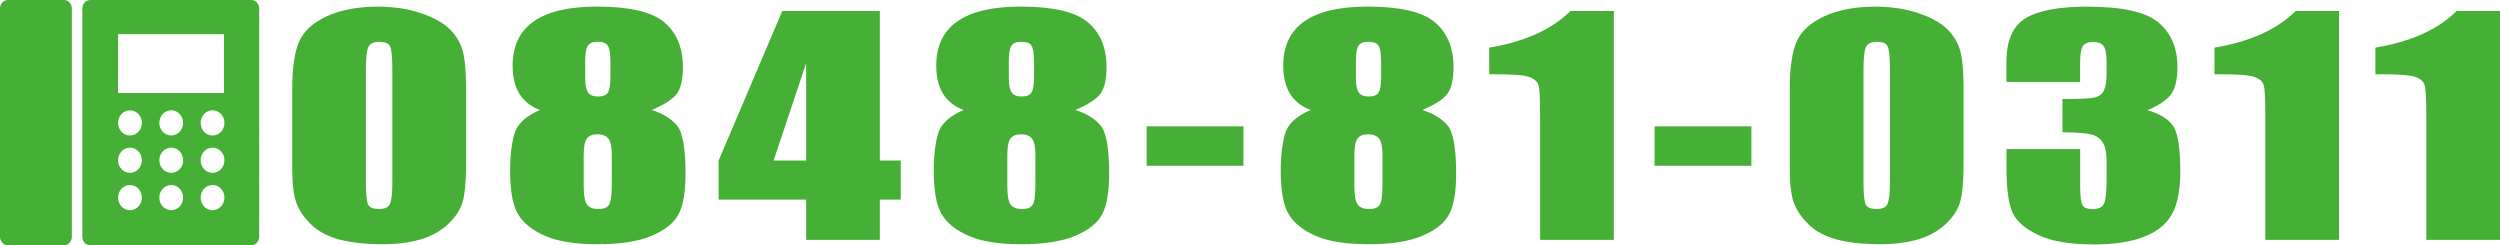
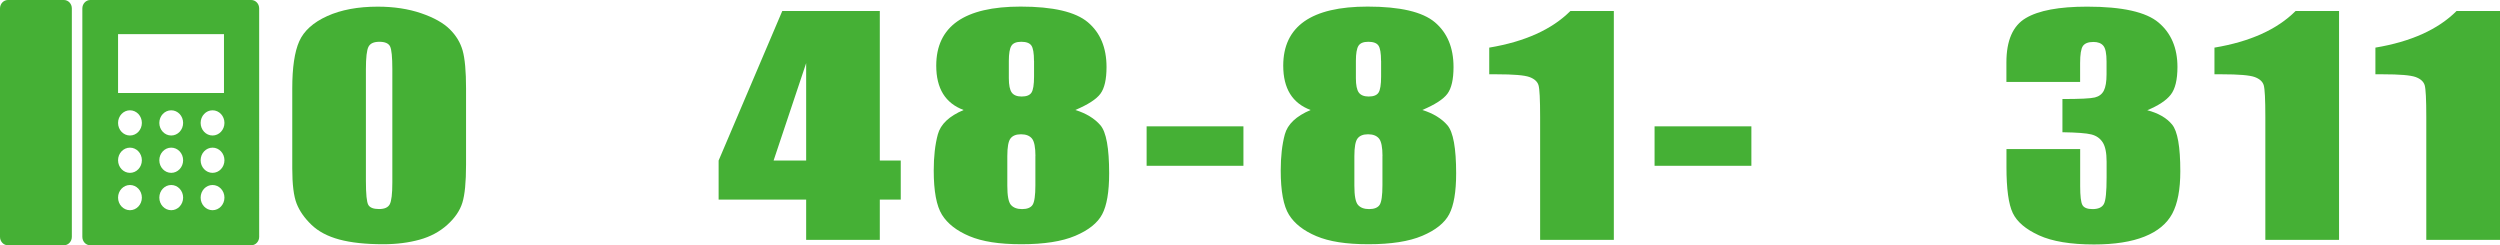
<svg xmlns="http://www.w3.org/2000/svg" id="_レイヤー_2" width="428.39" height="42.04" viewBox="0 0 428.39 42.04">
  <defs>
    <style>.cls-1{fill:#45b035;}</style>
  </defs>
  <g id="_文字">
    <path class="cls-1" d="M79.86,15.16v13.08c0,2.97-.21,5.14-.63,6.49-.42,1.36-1.28,2.62-2.59,3.8-1.31,1.18-2.9,2.03-4.75,2.54s-3.93.78-6.22.78c-3.02,0-5.53-.27-7.53-.81-2-.54-3.59-1.38-4.78-2.53-1.19-1.15-2.03-2.35-2.53-3.62-.5-1.27-.75-3.28-.75-6.04v-13.69c0-3.6.4-6.3,1.2-8.09s2.4-3.23,4.78-4.31,5.28-1.62,8.67-1.62c2.77,0,5.25.38,7.44,1.13s3.82,1.67,4.91,2.75,1.82,2.3,2.2,3.66c.38,1.36.58,3.52.58,6.49ZM67.23,11.86c0-2.08-.13-3.39-.39-3.91-.26-.52-.87-.79-1.83-.79s-1.56.28-1.86.84c-.3.56-.45,1.85-.45,3.86v19.14c0,2.28.14,3.65.42,4.12.28.47.89.7,1.83.7s1.55-.27,1.84-.82c.29-.55.44-1.78.44-3.71V11.86Z" />
-     <path class="cls-1" d="M111.69,18.85c1.85.58,3.28,1.45,4.28,2.61,1,1.16,1.5,3.91,1.5,8.25,0,3.17-.4,5.5-1.19,7-.79,1.5-2.33,2.73-4.62,3.7s-5.36,1.44-9.22,1.44-6.72-.46-8.91-1.38-3.75-2.14-4.7-3.66c-.95-1.52-1.42-4.05-1.42-7.59,0-2.38.23-4.44.7-6.18.47-1.75,1.94-3.14,4.42-4.19-1.56-.58-2.73-1.5-3.52-2.77-.78-1.27-1.17-2.88-1.17-4.83,0-3.37,1.21-5.9,3.62-7.59,2.42-1.69,6.03-2.53,10.84-2.53,5.56,0,9.41.9,11.53,2.69,2.12,1.79,3.19,4.35,3.19,7.67,0,2.11-.35,3.64-1.05,4.58-.7.94-2.13,1.86-4.3,2.78ZM104.84,26.74c0-1.5-.2-2.5-.59-2.99-.4-.49-1.02-.74-1.88-.74s-1.43.24-1.8.71c-.37.48-.55,1.48-.55,3.02v5.09c0,1.7.2,2.79.61,3.27.41.48,1.05.73,1.92.73s1.5-.25,1.81-.74c.31-.49.47-1.6.47-3.33v-5.01ZM104.59,10.43c0-1.32-.15-2.2-.45-2.63-.3-.43-.88-.64-1.73-.64s-1.4.23-1.69.69c-.29.46-.44,1.32-.44,2.58v2.98c0,1.18.17,1.99.5,2.45.33.45.9.68,1.69.68.83,0,1.4-.22,1.69-.67.29-.44.44-1.36.44-2.75v-2.69Z" />
    <path class="cls-1" d="M150.76,1.88v25.63h3.59v6.69h-3.59v6.9h-12.62v-6.9h-15v-6.69l10.91-25.63h16.72ZM138.14,27.51V10.82l-5.58,16.69h5.58Z" />
    <path class="cls-1" d="M184.28,18.85c1.85.58,3.28,1.45,4.28,2.61,1,1.16,1.5,3.91,1.5,8.25,0,3.17-.4,5.5-1.19,7-.79,1.5-2.33,2.73-4.62,3.7s-5.36,1.44-9.22,1.44-6.72-.46-8.91-1.38-3.75-2.14-4.7-3.66c-.95-1.52-1.42-4.05-1.42-7.59,0-2.38.23-4.44.7-6.18.47-1.75,1.94-3.14,4.42-4.19-1.56-.58-2.73-1.5-3.52-2.77-.78-1.27-1.17-2.88-1.17-4.83,0-3.37,1.21-5.9,3.62-7.59,2.42-1.69,6.03-2.53,10.84-2.53,5.56,0,9.41.9,11.53,2.69,2.12,1.79,3.19,4.35,3.19,7.67,0,2.11-.35,3.64-1.05,4.58-.7.94-2.13,1.86-4.3,2.78ZM177.43,26.74c0-1.5-.2-2.5-.59-2.99-.4-.49-1.02-.74-1.88-.74s-1.43.24-1.8.71c-.37.48-.55,1.48-.55,3.02v5.09c0,1.7.2,2.79.61,3.27.41.48,1.05.73,1.92.73s1.5-.25,1.81-.74c.31-.49.47-1.6.47-3.33v-5.01ZM177.18,10.43c0-1.32-.15-2.2-.45-2.63-.3-.43-.88-.64-1.73-.64s-1.4.23-1.69.69c-.29.46-.44,1.32-.44,2.58v2.98c0,1.18.17,1.99.5,2.45.33.45.9.68,1.69.68.83,0,1.4-.22,1.69-.67.29-.44.44-1.36.44-2.75v-2.69Z" />
    <path class="cls-1" d="M213.07,21.65v6.76h-16.59v-6.76h16.59Z" />
    <path class="cls-1" d="M243.74,18.85c1.85.58,3.28,1.45,4.28,2.61,1,1.16,1.5,3.91,1.5,8.25,0,3.17-.4,5.5-1.19,7-.79,1.5-2.33,2.73-4.62,3.7s-5.36,1.44-9.22,1.44-6.72-.46-8.91-1.38-3.75-2.14-4.7-3.66c-.95-1.52-1.42-4.05-1.42-7.59,0-2.38.23-4.44.7-6.18.47-1.75,1.94-3.14,4.42-4.19-1.56-.58-2.73-1.5-3.52-2.77-.78-1.27-1.17-2.88-1.17-4.83,0-3.37,1.21-5.9,3.62-7.59,2.42-1.69,6.03-2.53,10.84-2.53,5.56,0,9.41.9,11.53,2.69,2.12,1.79,3.19,4.35,3.19,7.67,0,2.11-.35,3.64-1.05,4.58-.7.94-2.13,1.86-4.3,2.78ZM236.9,26.74c0-1.5-.2-2.5-.59-2.99-.4-.49-1.02-.74-1.88-.74s-1.43.24-1.8.71c-.37.48-.55,1.48-.55,3.02v5.09c0,1.7.2,2.79.61,3.27.41.48,1.05.73,1.92.73s1.5-.25,1.81-.74c.31-.49.47-1.6.47-3.33v-5.01ZM236.65,10.43c0-1.32-.15-2.2-.45-2.63-.3-.43-.88-.64-1.73-.64s-1.4.23-1.69.69c-.29.46-.44,1.32-.44,2.58v2.98c0,1.18.17,1.99.5,2.45.33.45.9.68,1.69.68.83,0,1.4-.22,1.69-.67.29-.44.44-1.36.44-2.75v-2.69Z" />
    <path class="cls-1" d="M276.54,1.88v39.22h-12.63v-21.03c0-3.04-.09-4.86-.28-5.48-.19-.61-.7-1.08-1.55-1.39s-2.72-.47-5.64-.47h-1.25v-4.57c6.1-1.02,10.74-3.11,13.91-6.28h7.44Z" />
    <path class="cls-1" d="M300.11,21.65v6.76h-16.59v-6.76h16.59Z" />
-     <path class="cls-1" d="M336.47,15.16v13.08c0,2.97-.21,5.14-.63,6.49-.42,1.36-1.28,2.62-2.59,3.8-1.31,1.18-2.9,2.03-4.75,2.54s-3.93.78-6.22.78c-3.02,0-5.53-.27-7.53-.81-2-.54-3.59-1.38-4.78-2.53-1.19-1.15-2.03-2.35-2.53-3.62-.5-1.27-.75-3.28-.75-6.04v-13.69c0-3.6.4-6.3,1.2-8.09s2.4-3.23,4.78-4.31,5.28-1.62,8.67-1.62c2.77,0,5.25.38,7.44,1.13s3.82,1.67,4.91,2.75,1.82,2.3,2.2,3.66c.38,1.36.58,3.52.58,6.49ZM323.85,11.86c0-2.08-.13-3.39-.39-3.91-.26-.52-.87-.79-1.83-.79s-1.56.28-1.86.84c-.3.56-.45,1.85-.45,3.86v19.14c0,2.28.14,3.65.42,4.12.28.47.89.7,1.83.7s1.55-.27,1.84-.82c.29-.55.44-1.78.44-3.71V11.86Z" />
    <path class="cls-1" d="M367.92,18.88c1.92.5,3.34,1.32,4.28,2.46.94,1.14,1.41,3.81,1.41,8.01,0,3.12-.46,5.54-1.38,7.26-.92,1.72-2.5,3.03-4.75,3.93-2.25.9-5.14,1.35-8.66,1.35-4,0-7.14-.52-9.42-1.56-2.28-1.04-3.78-2.32-4.5-3.83-.72-1.51-1.08-4.13-1.08-7.86v-3.1h12.63v6.37c0,1.7.13,2.77.39,3.23.26.46.84.69,1.73.69.98,0,1.62-.29,1.94-.87s.47-2.1.47-4.55v-2.71c0-1.5-.22-2.6-.66-3.29-.44-.69-1.08-1.15-1.94-1.37-.85-.22-2.51-.34-4.97-.38v-5.69c3,0,4.85-.09,5.56-.27.71-.18,1.22-.56,1.53-1.16.31-.6.47-1.53.47-2.81v-2.18c0-1.37-.18-2.28-.55-2.71-.37-.44-.93-.65-1.7-.65-.88,0-1.47.23-1.8.69-.32.46-.48,1.44-.48,2.94v3.22h-12.63v-3.34c0-3.75,1.1-6.28,3.31-7.59,2.21-1.32,5.72-1.97,10.53-1.97,6.02,0,10.1.91,12.25,2.74,2.15,1.82,3.22,4.36,3.22,7.6,0,2.2-.39,3.78-1.16,4.76-.77.98-2.12,1.87-4.06,2.67Z" />
    <path class="cls-1" d="M400.81,1.88v39.22h-12.63v-21.03c0-3.04-.09-4.86-.28-5.48-.19-.61-.7-1.08-1.55-1.39s-2.72-.47-5.64-.47h-1.25v-4.57c6.1-1.02,10.74-3.11,13.91-6.28h7.44Z" />
    <path class="cls-1" d="M428.39,1.88v39.22h-12.63v-21.03c0-3.04-.09-4.86-.28-5.48-.19-.61-.7-1.08-1.55-1.39s-2.72-.47-5.64-.47h-1.25v-4.57c6.1-1.02,10.74-3.11,13.91-6.28h7.44Z" />
    <path class="cls-1" d="M10.95,0H1.36C.61,0,0,.65,0,1.44v39.15c0,.8.61,1.44,1.36,1.44h9.59c.75,0,1.36-.65,1.36-1.44V1.44c0-.8-.61-1.44-1.36-1.44Z" />
    <path class="cls-1" d="M43.05,0H15.47c-.75,0-1.36.65-1.36,1.44v39.15c0,.8.61,1.44,1.36,1.44h27.58c.75,0,1.36-.65,1.36-1.44V1.44c0-.8-.61-1.44-1.36-1.44ZM20.23,5.85h18.15v10.09h-18.15V5.85ZM22.27,36.02c-1.13,0-2.04-.97-2.04-2.16s.91-2.16,2.04-2.16,2.04.97,2.04,2.16-.91,2.16-2.04,2.16ZM22.27,29.62c-1.13,0-2.04-.97-2.04-2.16s.91-2.16,2.04-2.16,2.04.97,2.04,2.16-.91,2.16-2.04,2.16ZM22.27,23.22c-1.13,0-2.04-.97-2.04-2.16s.91-2.16,2.04-2.16,2.04.97,2.04,2.16-.91,2.16-2.04,2.16ZM29.34,36.02c-1.13,0-2.04-.97-2.04-2.16s.91-2.16,2.04-2.16,2.04.97,2.04,2.16-.91,2.16-2.04,2.16ZM29.34,29.62c-1.13,0-2.04-.97-2.04-2.16s.91-2.16,2.04-2.16,2.04.97,2.04,2.16-.91,2.16-2.04,2.16ZM29.34,23.22c-1.13,0-2.04-.97-2.04-2.16s.91-2.16,2.04-2.16,2.04.97,2.04,2.16-.91,2.16-2.04,2.16ZM36.42,36.02c-1.13,0-2.04-.97-2.04-2.16s.91-2.16,2.04-2.16,2.04.97,2.04,2.16-.91,2.16-2.04,2.16ZM36.42,29.62c-1.13,0-2.04-.97-2.04-2.16s.91-2.16,2.04-2.16,2.04.97,2.04,2.16-.91,2.16-2.04,2.16ZM36.42,23.22c-1.13,0-2.04-.97-2.04-2.16s.91-2.16,2.04-2.16,2.04.97,2.04,2.16-.91,2.16-2.04,2.16Z" />
  </g>
</svg>